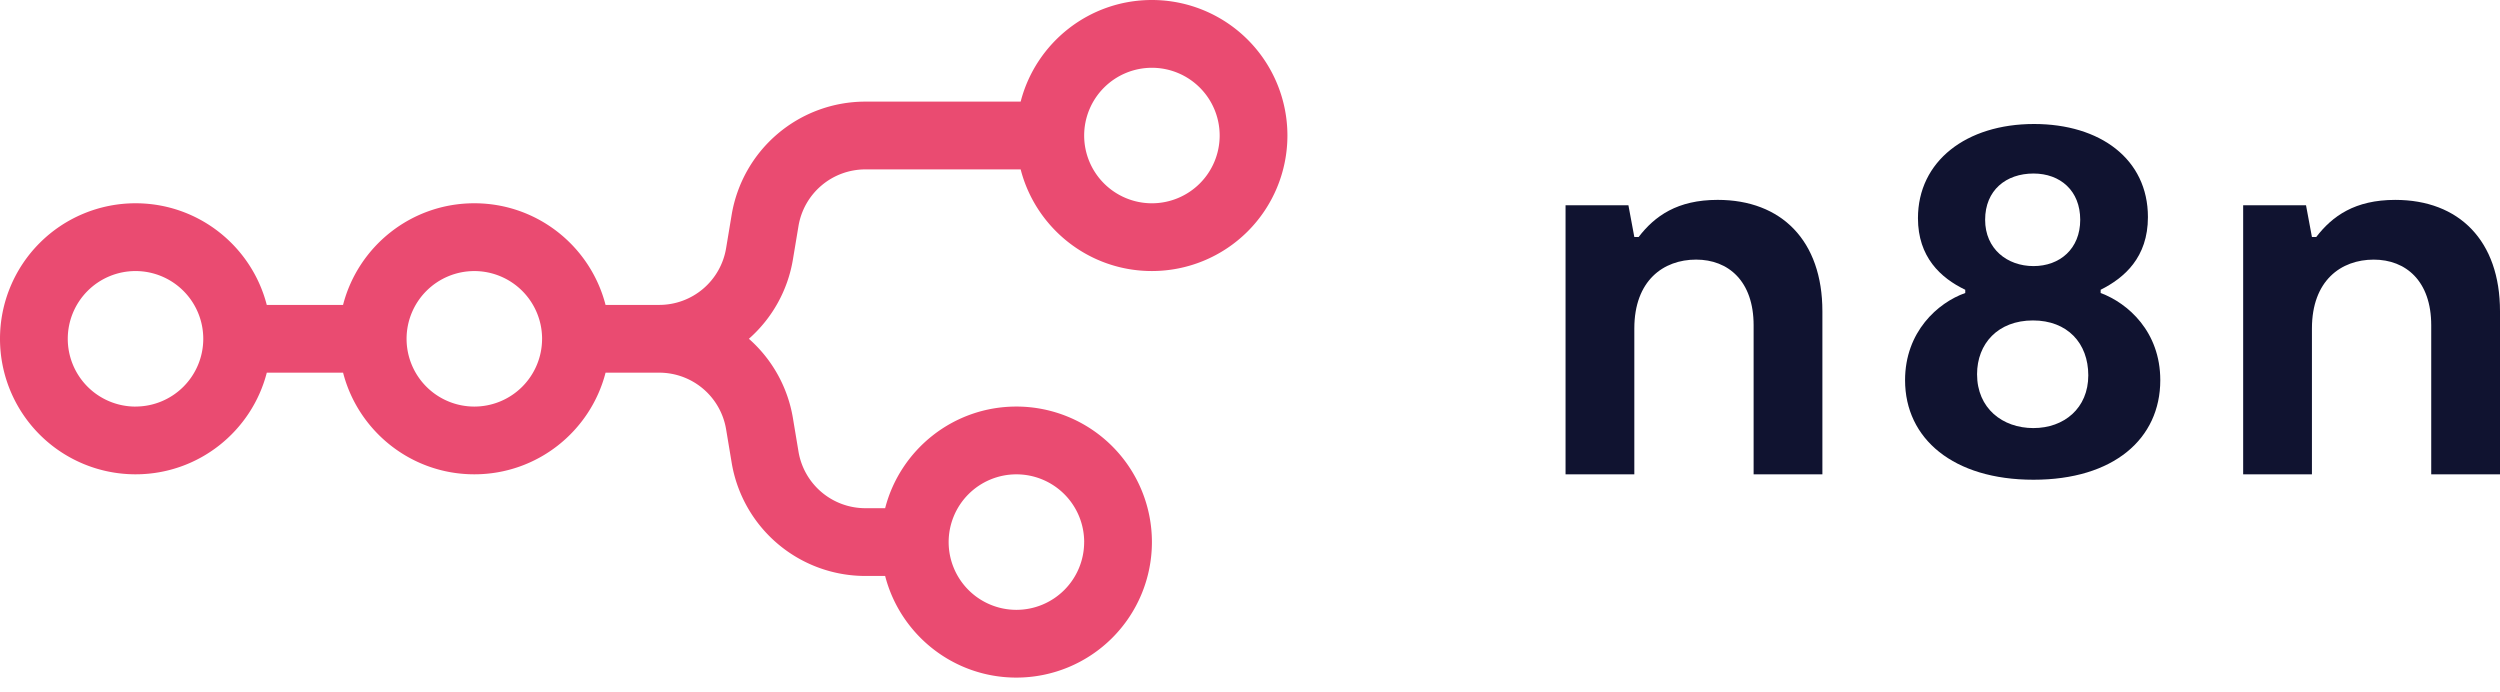
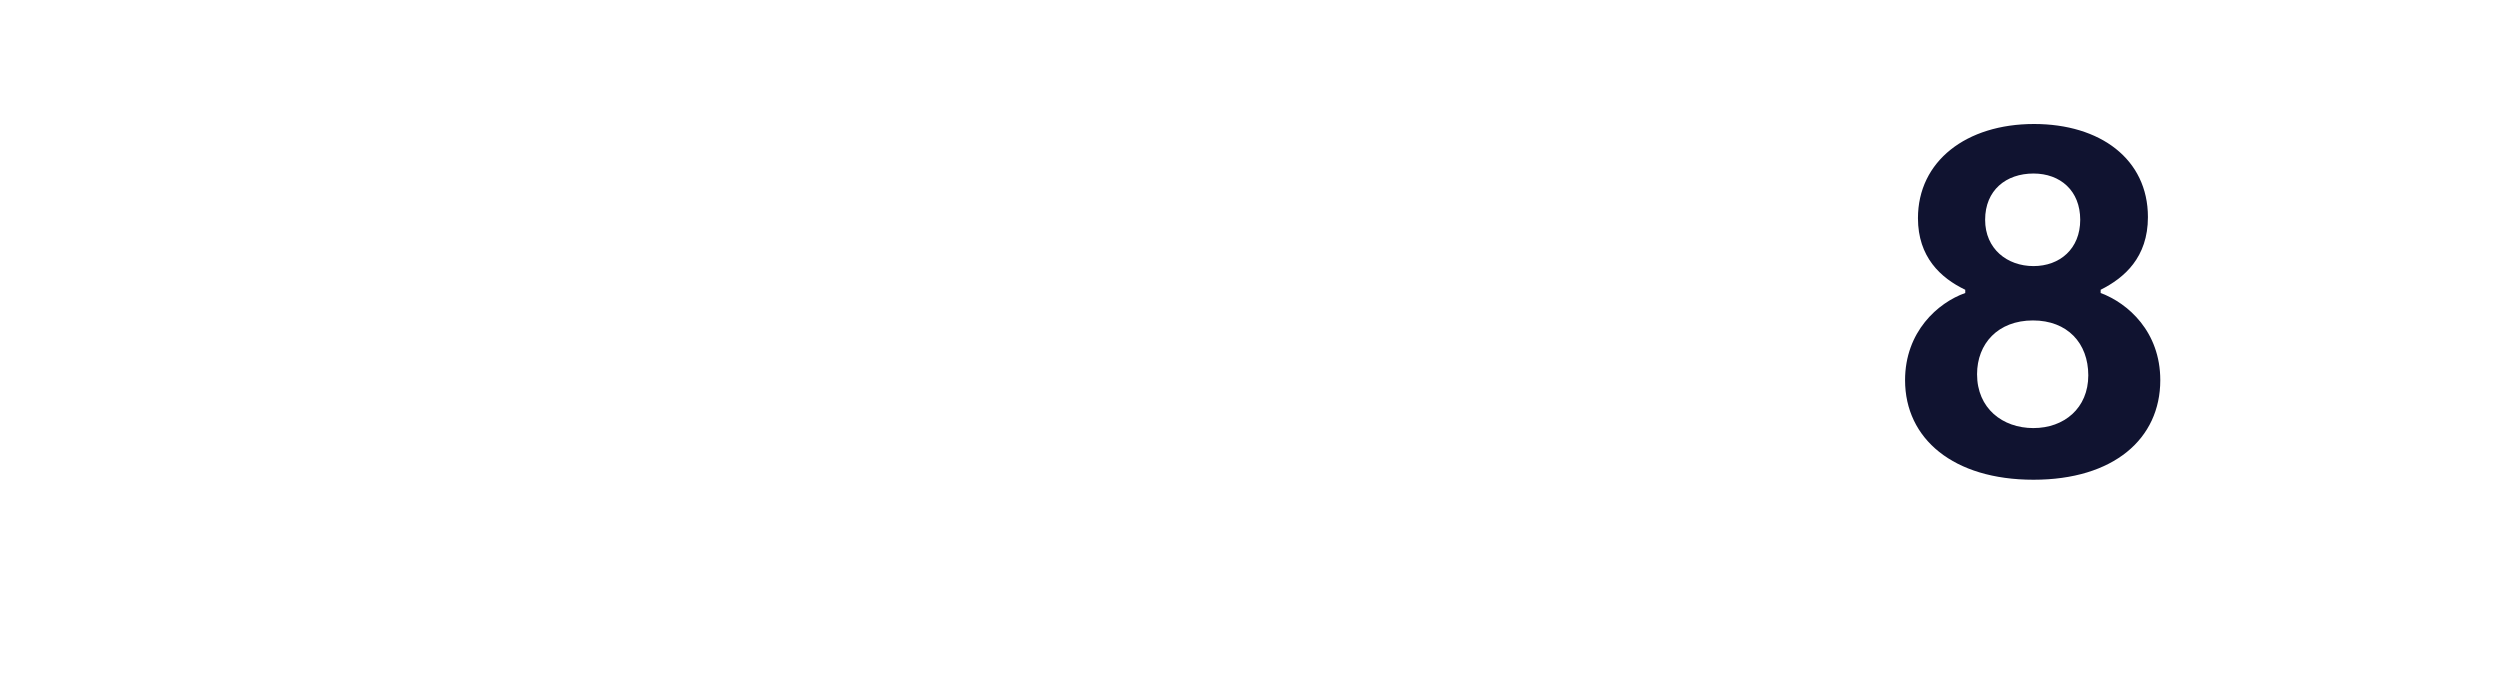
<svg xmlns="http://www.w3.org/2000/svg" width="159" height="44" fill="none">
  <g fill-rule="evenodd">
-     <path d="M73.261 17.238c-4.016 0-7.391-2.747-8.347-6.464h-9.879a4.31 4.31 0 0 0-4.251 3.601L50.43 16.5a8.6 8.6 0 0 1-2.801 5.047 8.6 8.6 0 0 1 2.801 5.047l.354 2.126a4.31 4.31 0 0 0 4.251 3.601h1.26c.957-3.717 4.331-6.464 8.348-6.464a8.62 8.62 0 0 1 8.619 8.619 8.62 8.62 0 0 1-8.619 8.619c-4.016 0-7.391-2.747-8.348-6.464h-1.26a8.62 8.62 0 0 1-8.501-7.202l-.354-2.126a4.31 4.31 0 0 0-4.251-3.601h-3.415c-.957 3.717-4.331 6.464-8.347 6.464s-7.391-2.747-8.347-6.464h-4.852c-.957 3.717-4.331 6.464-8.347 6.464A8.62 8.62 0 0 1 0 21.547a8.62 8.62 0 0 1 8.619-8.619c4.016 0 7.391 2.747 8.347 6.464h4.852c.957-3.717 4.331-6.464 8.348-6.464s7.391 2.747 8.347 6.464h3.415a4.31 4.31 0 0 0 4.251-3.601l.354-2.126a8.62 8.62 0 0 1 8.502-7.202h9.879C65.87 2.747 69.245 0 73.261 0a8.62 8.62 0 0 1 8.619 8.619 8.62 8.62 0 0 1-8.619 8.619zm0-4.309a4.31 4.31 0 0 0 4.31-4.309 4.31 4.31 0 0 0-4.309-4.309 4.31 4.31 0 0 0-4.309 4.309 4.31 4.31 0 0 0 4.31 4.309zM8.619 25.857a4.31 4.31 0 0 0 4.309-4.309 4.31 4.31 0 0 0-4.309-4.309 4.31 4.31 0 0 0-4.309 4.31 4.31 4.31 0 0 0 4.309 4.31zm25.857-4.309a4.31 4.31 0 0 1-4.309 4.31 4.31 4.31 0 0 1-4.309-4.309 4.31 4.31 0 0 1 4.31-4.309 4.31 4.31 0 0 1 4.309 4.31zm34.476 12.928a4.31 4.31 0 0 1-4.309 4.31 4.31 4.31 0 0 1-4.309-4.309 4.31 4.31 0 0 1 4.31-4.309 4.31 4.31 0 0 1 4.31 4.309z" fill="#ea4b71" />
    <path d="M133.601 18.634v-.205c1.504-.753 3.007-2.054 3.007-4.621 0-3.697-3.041-5.922-7.244-5.922-4.306 0-7.382 2.362-7.382 5.99 0 2.465 1.435 3.8 3.008 4.553v.205c-1.743.616-3.828 2.465-3.828 5.545 0 3.731 3.076 6.332 8.168 6.332s8.064-2.601 8.064-6.332c0-3.08-2.05-4.895-3.793-5.545zm-4.271-7.598c1.708 0 2.972 1.095 2.972 2.943s-1.298 2.944-2.972 2.944-3.076-1.095-3.076-2.944c0-1.883 1.333-2.943 3.076-2.943zm0 16.19c-1.983 0-3.589-1.266-3.589-3.423 0-1.951 1.333-3.423 3.554-3.423 2.188 0 3.52 1.438 3.52 3.491 0 2.088-1.537 3.354-3.485 3.354z" fill="#101330" />
  </g>
-   <path d="M142.665 30.169h4.374v-9.276c0-3.047 1.846-4.381 3.93-4.381 2.051 0 3.657 1.369 3.657 4.176v9.481H159V19.798c0-4.484-2.597-7.085-6.664-7.085-2.563 0-3.998 1.027-5.024 2.362h-.273l-.376-2.019h-3.998V30.17zm-38.722 0h-4.374V13.055h3.998l.376 2.019h.274c1.025-1.335 2.46-2.362 5.024-2.362 4.066 0 6.663 2.601 6.663 7.085v10.371h-4.374v-9.481c0-2.807-1.606-4.176-3.657-4.176-2.084 0-3.93 1.335-3.93 4.381v9.276z" fill="#101330" />
</svg>